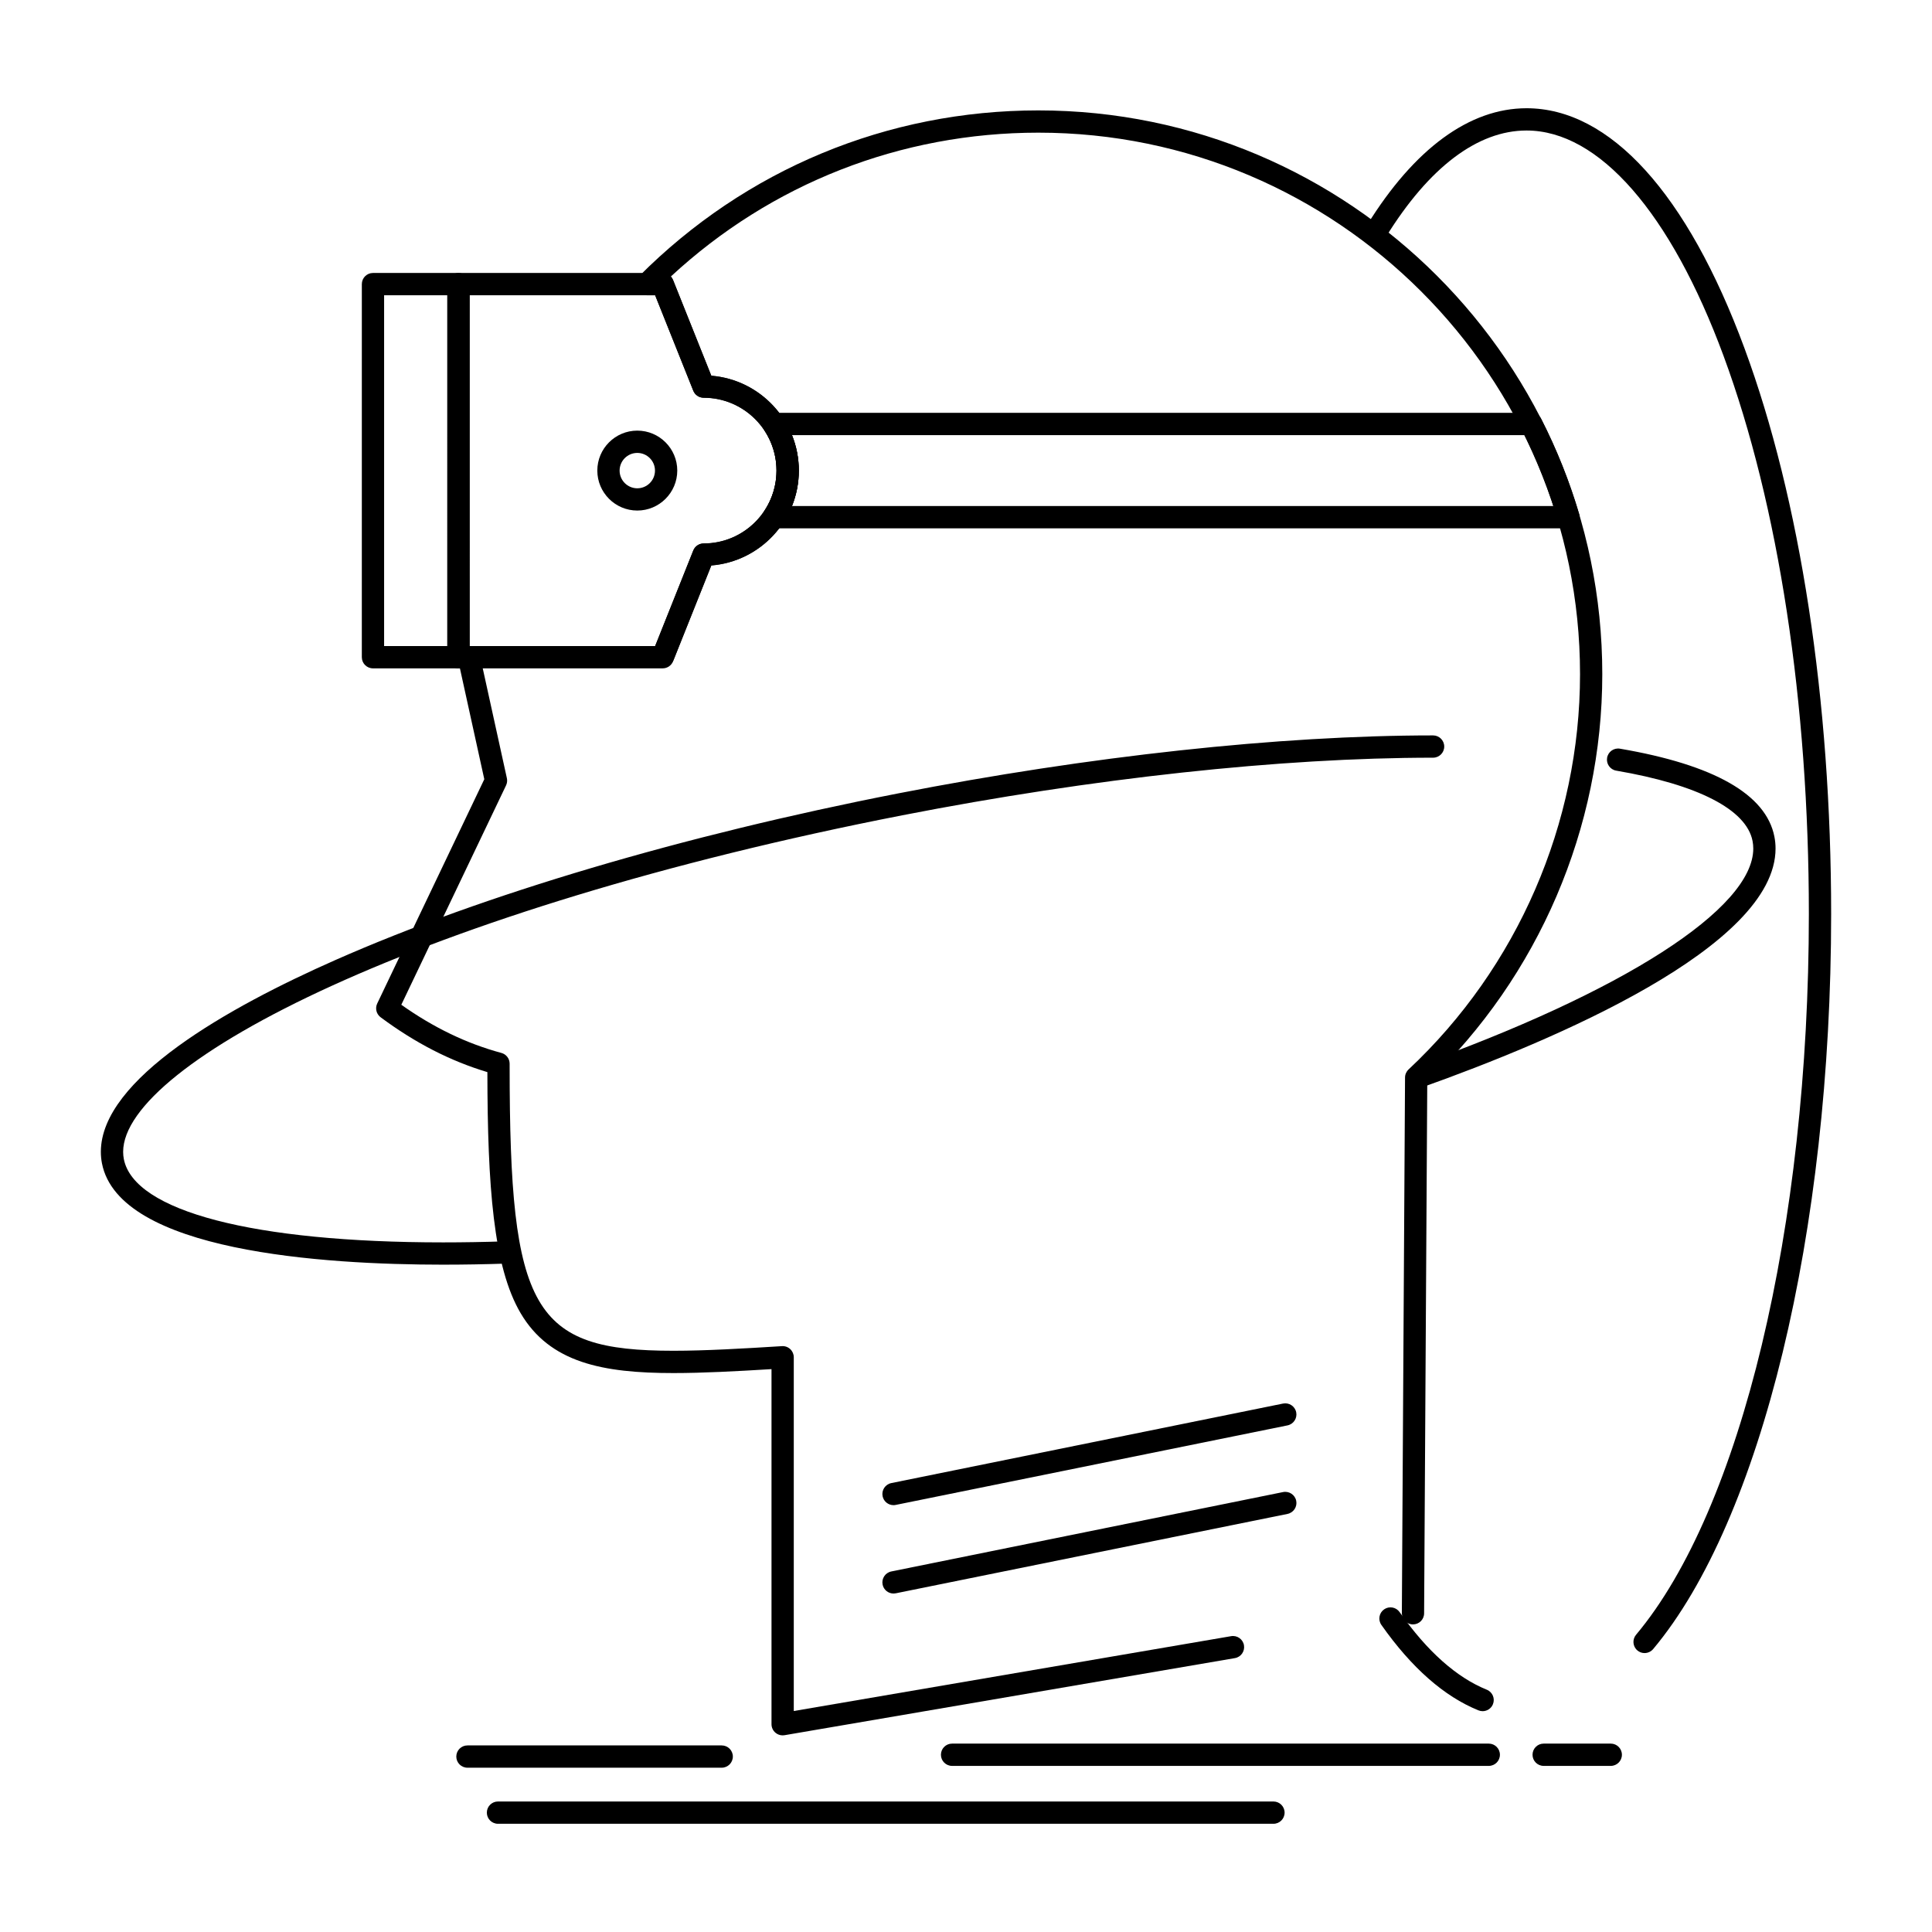
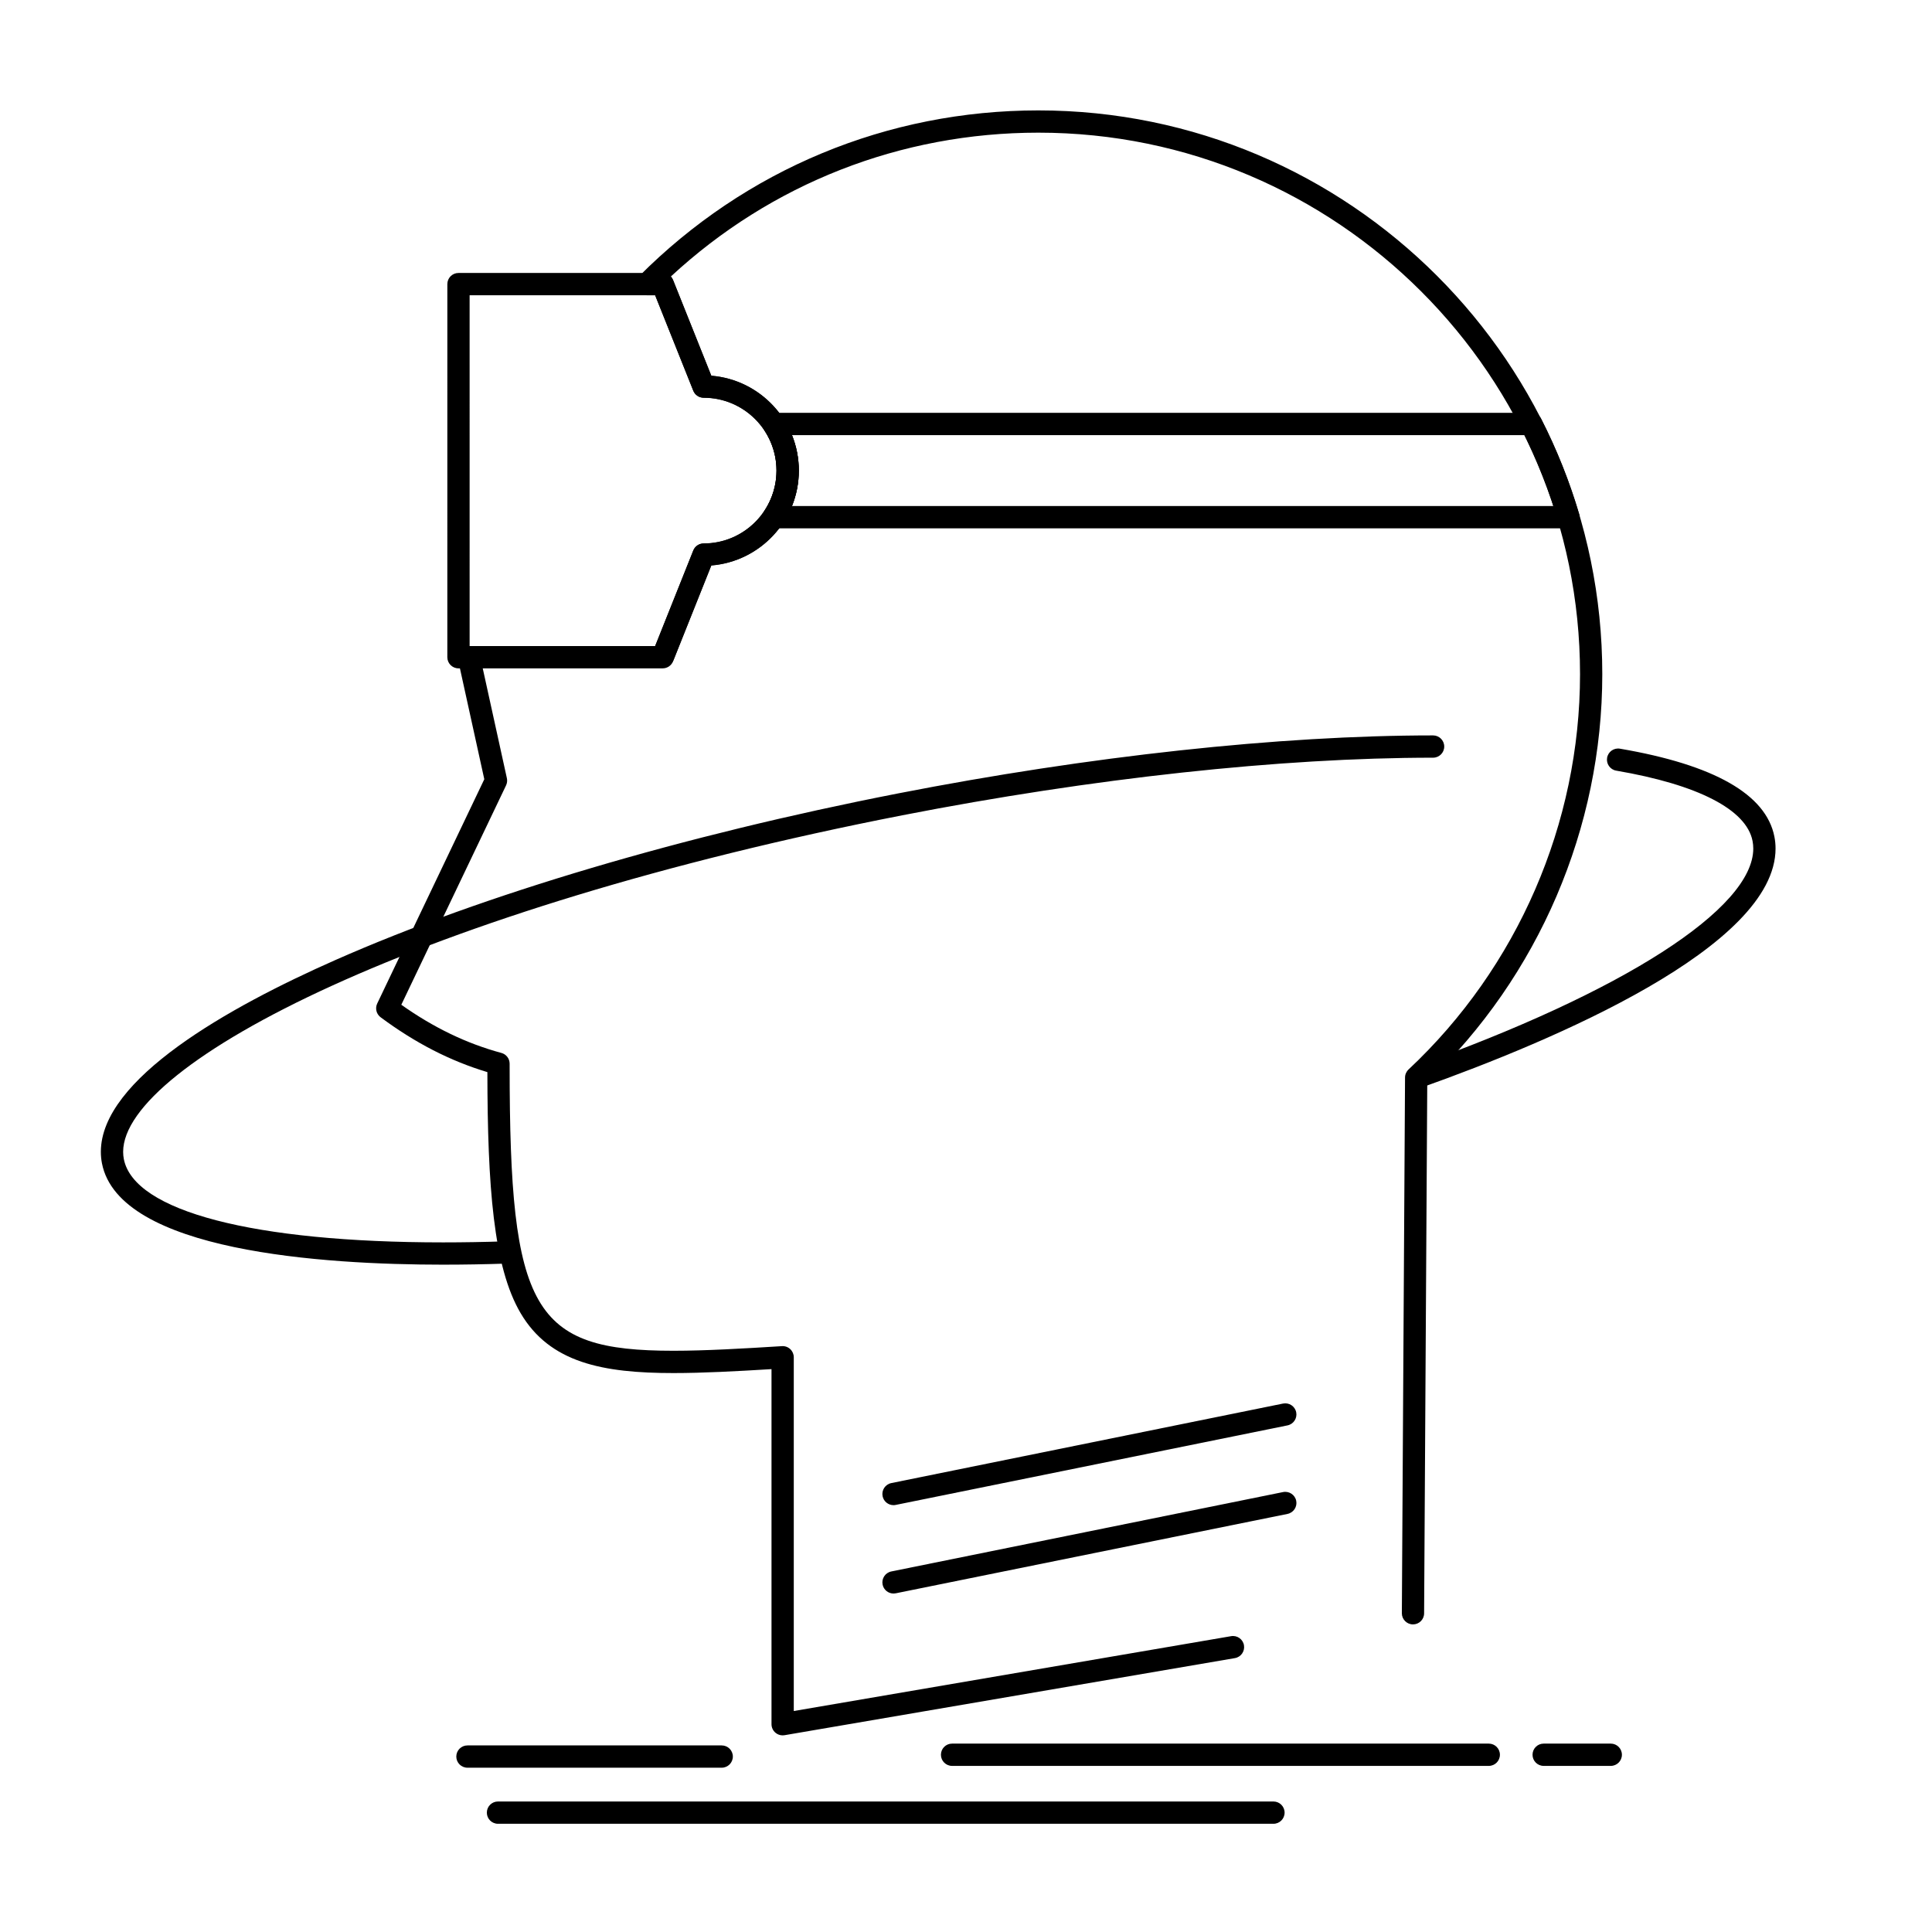
<svg xmlns="http://www.w3.org/2000/svg" fill="#000000" width="800px" height="800px" version="1.1" viewBox="144 144 512 512">
  <g>
    <path d="m319.62 321.12h-54.121c-1.629 0-2.953-1.32-2.953-2.953l0.004-98.875c0-1.629 1.32-2.953 2.953-2.953h54.121c1.207 0 2.293 0.734 2.742 1.855l10.145 25.395c12.957 1.039 23.184 11.91 23.184 25.121 0 13.211-10.227 24.082-23.184 25.121l-10.145 25.426c-0.449 1.129-1.535 1.863-2.746 1.863zm-51.168-5.902h49.168l10.113-25.348c0.449-1.121 1.535-1.859 2.742-1.859 10.648 0 19.312-8.656 19.312-19.297 0-10.641-8.664-19.301-19.312-19.301-1.207 0-2.293-0.734-2.742-1.855l-10.113-25.316h-49.168l0.004 92.977z" />
-     <path d="m265.5 321.12h-22.66c-1.629 0-2.953-1.32-2.953-2.953l0.004-98.875c0-1.629 1.32-2.953 2.953-2.953h22.656c1.629 0 2.953 1.32 2.953 2.953v98.875c-0.004 1.633-1.324 2.953-2.953 2.953zm-19.707-5.902h16.754v-92.973h-16.754z" />
    <path d="m351.41 603.89c-0.691 0-1.367-0.242-1.902-0.695-0.664-0.559-1.051-1.387-1.051-2.258v-94.105c-9.316 0.57-18.246 1.043-25.965 1.043-18.723 0-32.785-2.703-40.535-15.895-7.207-12.266-8.75-33.551-8.797-63.859-9.828-2.945-19.102-7.711-28.289-14.531-1.133-0.84-1.512-2.367-0.906-3.644l28.379-59.438-6.969-31.707c-0.191-0.875 0.023-1.785 0.582-2.484 0.559-0.695 1.406-1.102 2.301-1.102h2.559c1.629 0 2.953 1.32 2.953 2.953 0 1.254-0.781 2.324-1.883 2.754l6.441 29.312c0.141 0.641 0.062 1.312-0.219 1.906l-27.758 58.133c8.613 6.094 17.316 10.281 26.527 12.77 1.289 0.348 2.184 1.52 2.18 2.856v0.691c0 64.812 6.09 75.379 43.43 75.379 8.414 0 18.391-0.578 28.734-1.223 0.816-0.055 1.613 0.234 2.207 0.797 0.594 0.559 0.93 1.336 0.93 2.152v93.746l115.9-19.836c1.602-0.277 3.133 0.805 3.406 2.41s-0.805 3.133-2.41 3.406l-119.35 20.43c-0.164 0.027-0.332 0.039-0.496 0.039zm167.05-29.406h-0.02c-1.629-0.012-2.945-1.34-2.934-2.969l0.844-141.96c0.004-0.812 0.344-1.582 0.934-2.137 28.879-27.043 45.441-65.223 45.441-104.75 0-79.129-64.391-143.51-143.54-143.51-36.461 0-70.824 13.492-97.406 38.125 0.242 0.262 0.438 0.57 0.578 0.914l10.145 25.367c12.957 1.039 23.184 11.922 23.184 25.152 0 13.23-10.227 24.113-23.184 25.152l-9.996 25.023c-0.605 1.516-2.324 2.25-3.836 1.645-1.516-0.605-2.25-2.32-1.645-3.836l10.703-26.801c0.449-1.121 1.535-1.855 2.742-1.855 10.648 0 19.312-8.672 19.312-19.328s-8.664-19.328-19.312-19.328c-1.207 0-2.293-0.734-2.742-1.855l-10.113-25.285h-2.168c-1.191 0-2.269-0.719-2.727-1.82-0.457-1.102-0.207-2.371 0.633-3.215 28.23-28.344 65.816-43.953 105.83-43.953 82.402 0 149.44 67.023 149.44 149.41 0 40.73-16.887 80.086-46.383 108.18l-0.836 140.7c0 1.625-1.32 2.934-2.945 2.934z" />
    <path d="m559.69 284.01h-0.02-210.68c-1.195 0-2.269-0.719-2.727-1.824-0.41-0.988-0.25-2.109 0.395-2.938 2.043-3.148 3.125-6.789 3.125-10.539 0-3.797-1.105-7.477-3.195-10.648-0.559-0.809-0.695-1.863-0.316-2.793 0.453-1.113 1.516-1.859 2.723-1.859h200.83c1.109 0 2.125 0.621 2.629 1.609 4.062 7.965 7.41 16.336 9.949 24.879 0.152 0.355 0.234 0.746 0.234 1.156-0.004 1.637-1.324 2.957-2.953 2.957zm-205.81-5.902h201.79c-2.094-6.426-4.66-12.723-7.66-18.793h-194.12c1.191 2.973 1.812 6.152 1.812 9.395 0 3.246-0.617 6.426-1.812 9.398z" />
    <path d="m380.79 566.3c-1.375 0-2.606-0.965-2.891-2.367-0.324-1.598 0.711-3.156 2.309-3.481l103.82-21.039c1.602-0.316 3.156 0.711 3.481 2.309s-0.711 3.156-2.309 3.481l-103.82 21.039c-0.199 0.035-0.398 0.059-0.59 0.059z" />
-     <path d="m312.89 279.3c-5.84 0-10.594-4.75-10.594-10.59 0-5.84 4.75-10.59 10.594-10.59 5.84 0 10.594 4.75 10.594 10.59-0.004 5.84-4.754 10.59-10.594 10.59zm0-15.273c-2.586 0-4.688 2.102-4.688 4.688 0 2.582 2.102 4.688 4.688 4.688s4.688-2.102 4.688-4.688c0-2.586-2.106-4.688-4.688-4.688z" />
    <path d="m380.79 542.88c-1.375 0-2.606-0.965-2.891-2.367-0.324-1.598 0.707-3.156 2.305-3.481l103.82-21.074c1.602-0.32 3.156 0.707 3.481 2.305 0.324 1.598-0.707 3.156-2.305 3.481l-103.82 21.074c-0.199 0.043-0.398 0.062-0.59 0.062z" />
    <path d="m481.48 627.32h-205.51c-1.629 0-2.953-1.32-2.953-2.953 0-1.629 1.32-2.953 2.953-2.953h205.51c1.629 0 2.953 1.32 2.953 2.953 0 1.633-1.324 2.953-2.953 2.953z" />
    <path d="m538.54 611.98h-142.23c-1.629 0-2.953-1.32-2.953-2.953 0-1.629 1.32-2.953 2.953-2.953h142.23c1.629 0 2.953 1.32 2.953 2.953 0 1.633-1.32 2.953-2.949 2.953z" />
-     <path d="m570.87 611.98h-17.781c-1.629 0-2.953-1.32-2.953-2.953 0-1.629 1.32-2.953 2.953-2.953h17.781c1.629 0 2.953 1.32 2.953 2.953-0.004 1.633-1.324 2.953-2.953 2.953z" />
+     <path d="m570.87 611.98h-17.781c-1.629 0-2.953-1.32-2.953-2.953 0-1.629 1.32-2.953 2.953-2.953h17.781c1.629 0 2.953 1.32 2.953 2.953-0.004 1.633-1.324 2.953-2.953 2.953" />
    <path d="m335.26 612.46h-67.383c-1.629 0-2.953-1.32-2.953-2.953 0-1.629 1.32-2.953 2.953-2.953h67.383c1.629 0 2.953 1.32 2.953 2.953-0.004 1.633-1.324 2.953-2.953 2.953z" />
    <path d="m261.46 479.15c-31.816 0-85.875-3.488-90.441-26.852-0.195-0.996-0.293-2.019-0.293-3.047 0-19.32 33.805-38.312 62.168-50.84 39.273-17.352 92.203-33.027 149.05-44.137 50.805-9.918 101.18-15.379 141.84-15.383 1.629 0 2.953 1.32 2.953 2.953 0 1.629-1.32 2.953-2.953 2.953-40.297 0.004-90.27 5.43-140.71 15.273-127.51 24.922-206.44 65.695-206.44 89.184 0 0.648 0.062 1.293 0.184 1.914 2.703 13.824 34.348 22.078 84.648 22.078 5.309 0 10.871-0.094 16.531-0.281 1.617-0.051 2.992 1.223 3.047 2.852 0.055 1.629-1.223 2.996-2.856 3.047-5.719 0.191-11.348 0.285-16.723 0.285zm258.22-46.746c-1.215 0-2.352-0.754-2.781-1.965-0.547-1.535 0.254-3.223 1.789-3.769 55.48-19.75 89.949-41.895 89.949-57.797 0-0.68-0.066-1.355-0.195-2.016-1.625-8.312-14.457-14.926-36.129-18.629-1.609-0.273-2.688-1.801-2.414-3.406 0.273-1.609 1.797-2.691 3.406-2.414 24.965 4.266 38.734 12.109 40.93 23.312 0.203 1.031 0.305 2.09 0.305 3.148 0 26.055-58.812 50.879-93.871 63.359-0.328 0.121-0.66 0.176-0.988 0.176z" />
-     <path d="m536.91 597.48c-0.367 0-0.746-0.07-1.109-0.219-9.098-3.688-17.75-11.309-25.723-22.645-0.938-1.332-0.617-3.176 0.719-4.113 1.336-0.941 3.176-0.617 4.113 0.719 7.309 10.395 15.082 17.316 23.109 20.57 1.512 0.613 2.238 2.336 1.625 3.844-0.461 1.148-1.566 1.844-2.734 1.844zm42.918-15.398c-0.672 0-1.344-0.227-1.895-0.691-1.25-1.047-1.41-2.91-0.363-4.16 27.82-33.145 45.797-108.11 45.797-190.98 0-55.918-8.027-108.45-22.598-147.91-14.023-37.977-33.059-59.754-52.223-59.754-12.957 0-25.836 9.738-37.238 28.16-0.855 1.387-2.676 1.816-4.062 0.957-1.387-0.859-1.816-2.676-0.957-4.062 12.535-20.25 27.148-30.957 42.258-30.957 22.098 0 42.613 22.59 57.762 63.613 14.809 40.098 22.965 93.352 22.965 149.95 0 84.176-18.52 160.63-47.176 194.78-0.59 0.691-1.426 1.051-2.269 1.051z" />
  </g>
</svg>